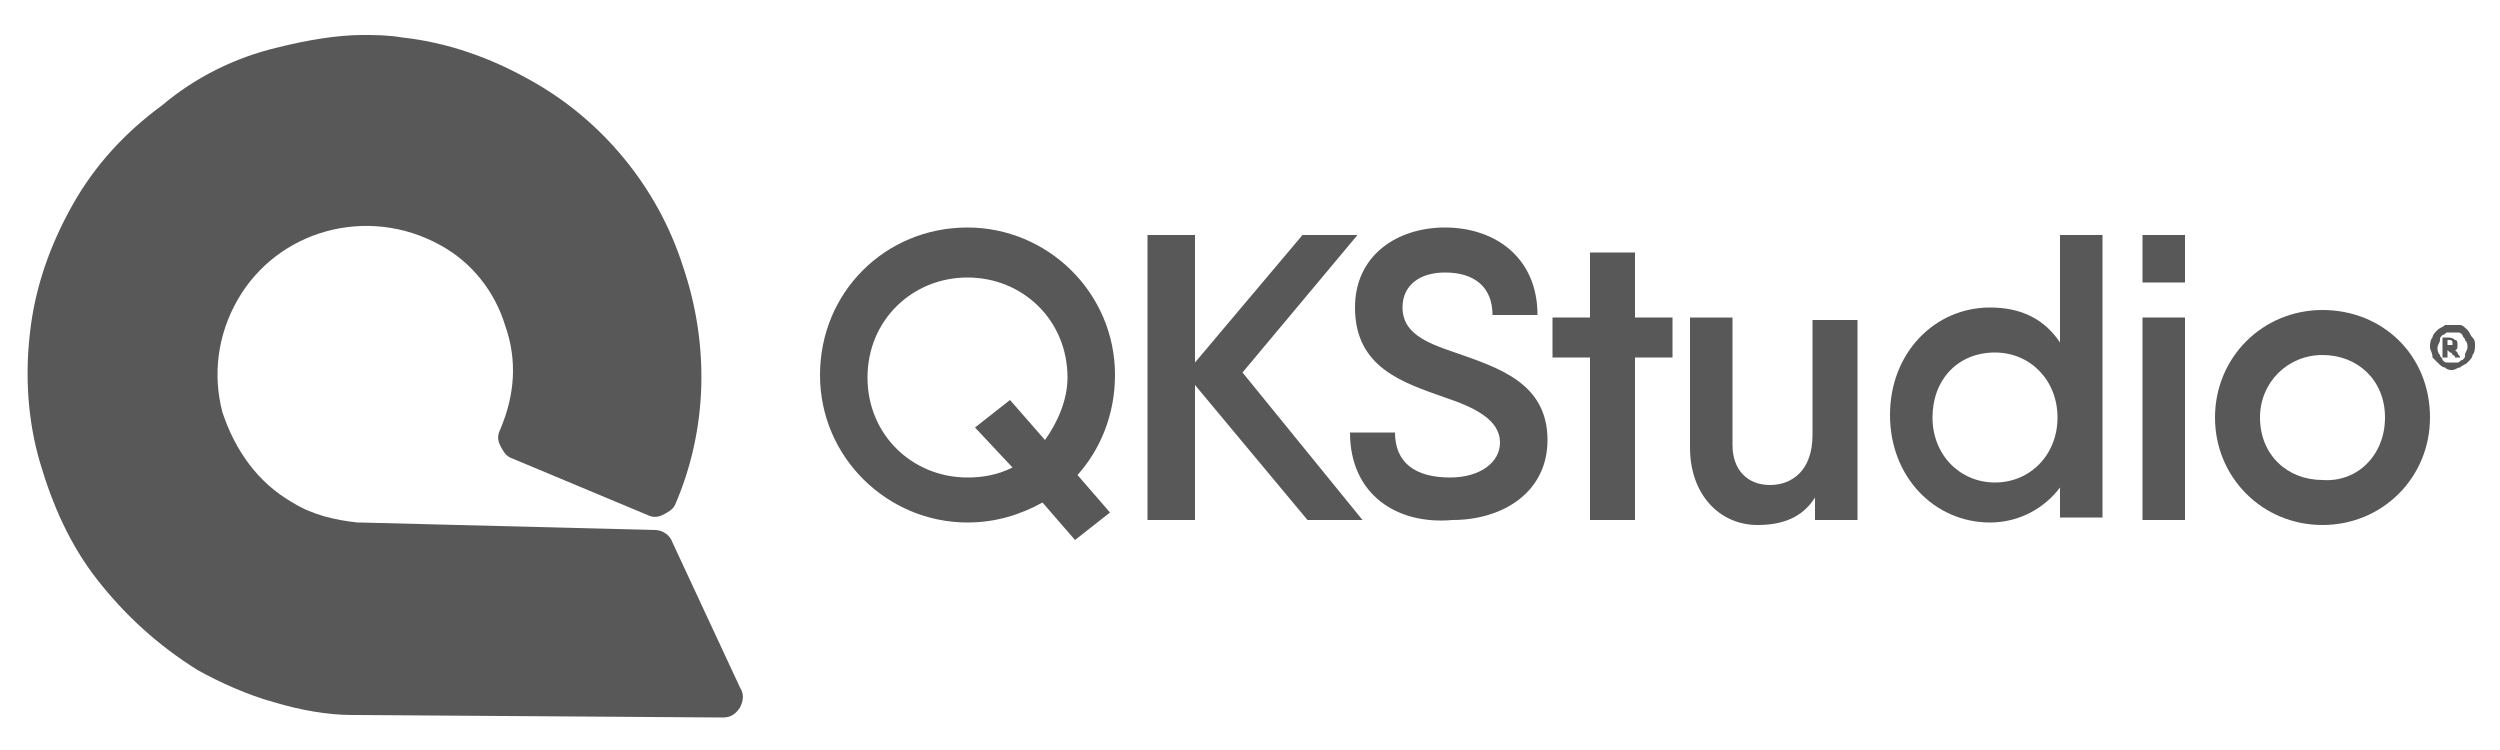
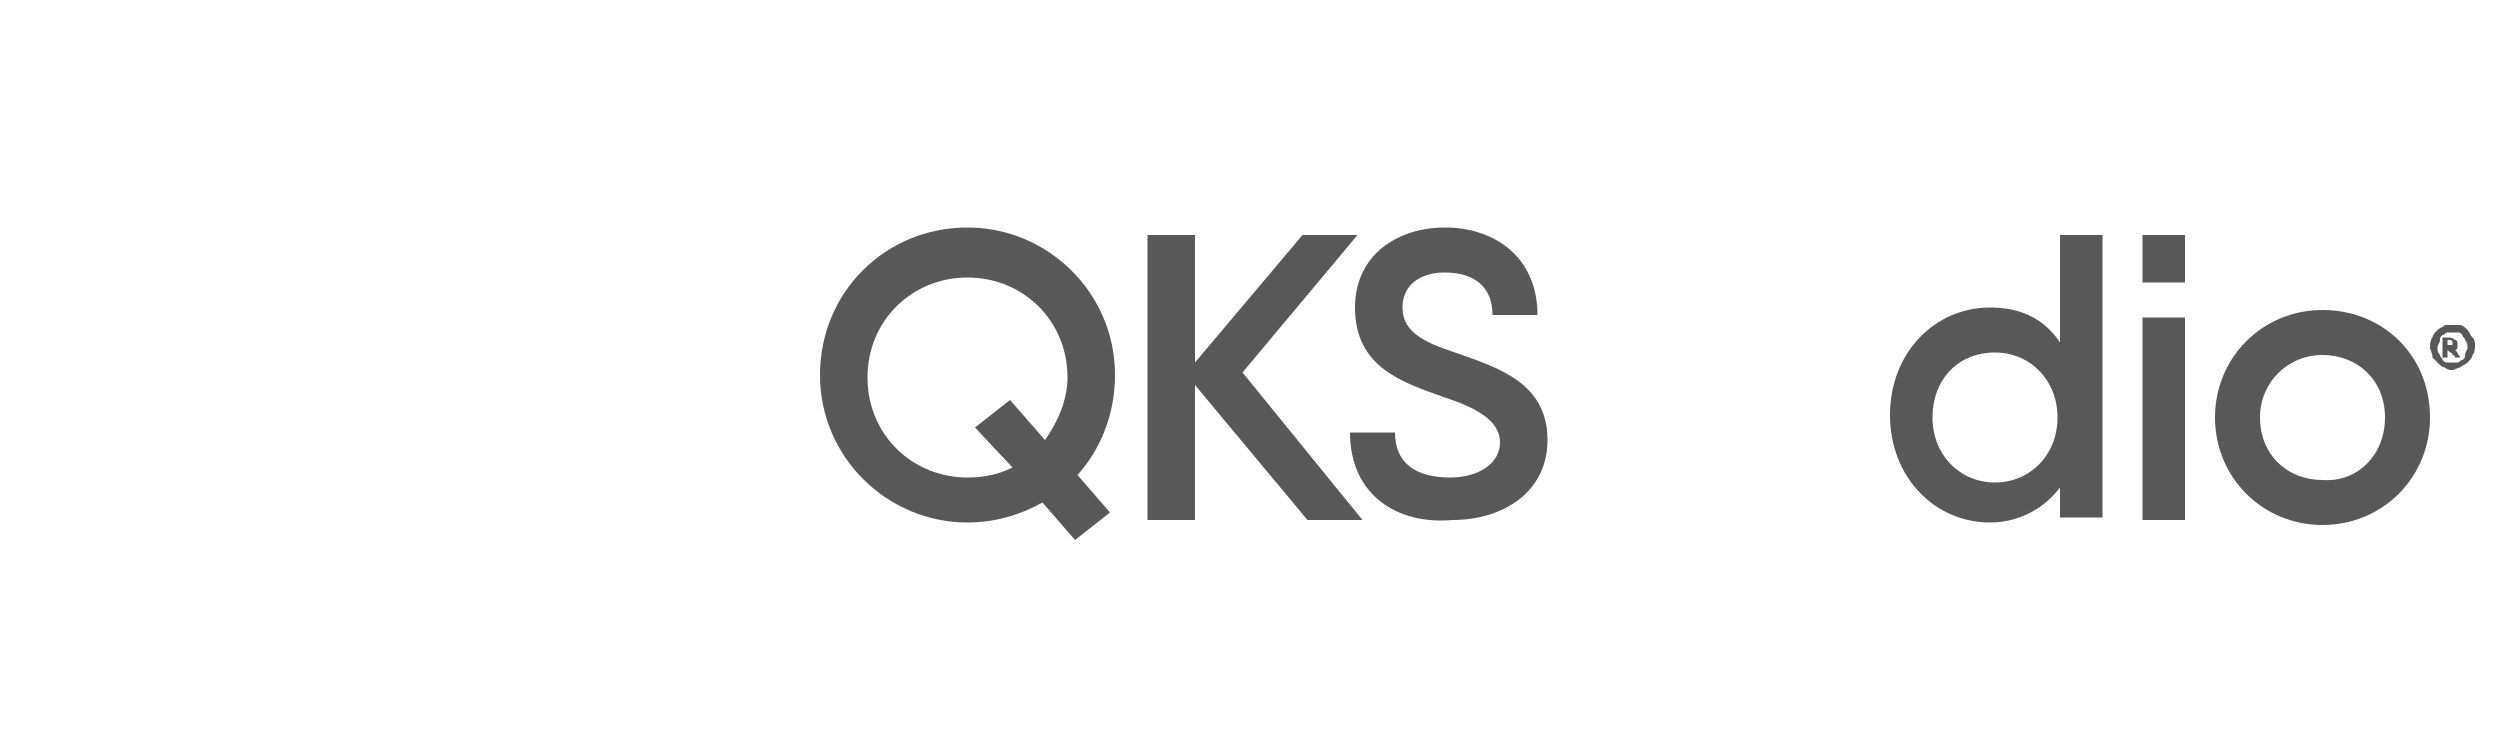
<svg xmlns="http://www.w3.org/2000/svg" id="Capa_1" x="0px" y="0px" viewBox="0 0 100 30" style="enable-background:new 0 0 100 30;" xml:space="preserve">
  <style type="text/css">	.st0{fill:#585858;}</style>
  <g>
    <g>
      <g>
        <g>
          <g>
-             <path id="SVGID_00000183941757710029779770000003399139174502737595_" class="st0" d="M11.1,1.9C9.4,2.3,7.8,3.1,6.5,4.2      C5,5.3,3.8,6.6,2.9,8.2C2,9.8,1.4,11.5,1.2,13.3C1,15,1.1,16.8,1.6,18.5s1.2,3.3,2.3,4.7c1.1,1.4,2.4,2.6,4,3.6      c0.9,0.5,2,1,3.1,1.3c1,0.3,2.1,0.5,3.1,0.5c0.1,0,0.1,0,0.2,0l14.6,0.1l0,0c0.3,0,0.5-0.1,0.7-0.4c0.1-0.2,0.2-0.5,0-0.8      l-2.7-5.8c-0.1-0.3-0.4-0.5-0.7-0.5l-11.8-0.3c0,0,0,0-0.1,0c-0.9-0.1-1.8-0.3-2.6-0.8c-1.4-0.8-2.3-2.1-2.8-3.6      c-0.4-1.5-0.2-3.1,0.6-4.5c1.6-2.8,5.2-3.8,8.1-2.2c1.3,0.7,2.2,1.9,2.6,3.2c0.5,1.4,0.4,2.8-0.2,4.2c-0.1,0.2-0.1,0.4,0,0.6      c0.1,0.2,0.2,0.4,0.4,0.5l5.5,2.3c0.2,0.1,0.4,0.1,0.6,0c0.2-0.1,0.4-0.2,0.5-0.4c1.3-3,1.4-6.4,0.3-9.6      c-1-3.1-3.2-5.8-6.1-7.4c-1.6-0.9-3.3-1.5-5.1-1.7c-0.6-0.1-1.1-0.1-1.6-0.1C13.5,1.4,12.3,1.6,11.1,1.9" />
-           </g>
+             </g>
        </g>
        <g>
          <path class="st0" d="M43.1,19l1.3,1.5L43,21.6l-1.3-1.5c-0.9,0.5-1.9,0.8-3,0.8c-3.2,0-5.9-2.6-5.9-5.9s2.6-5.9,5.9-5.9     c3.2,0,5.9,2.6,5.9,5.9C44.6,16.6,44,18,43.1,19 M40.5,18.7L39,17.1l1.4-1.1l1.4,1.6c0.5-0.7,0.9-1.6,0.9-2.5c0-2.3-1.8-4-4-4     c-2.2,0-4,1.7-4,4s1.8,4,4,4C39.3,19.1,39.9,19,40.5,18.7" />
          <polygon class="st0" points="52.3,20.8 47.8,15.4 47.8,20.8 45.9,20.8 45.9,9.4 47.8,9.4 47.8,14.5 52.1,9.4 54.3,9.4      49.7,14.9 54.5,20.8     " />
          <path class="st0" d="M54,17.3h1.8c0,1.2,0.8,1.8,2.2,1.8c1.2,0,2-0.6,2-1.4c0-0.9-1-1.4-2.2-1.8c-1.7-0.6-3.6-1.2-3.6-3.6     c0-2.1,1.7-3.2,3.6-3.2c2,0,3.7,1.2,3.7,3.5h-1.8c0-1.1-0.7-1.7-1.9-1.7c-1,0-1.7,0.5-1.7,1.4c0,1,0.9,1.4,2.1,1.8     c1.7,0.6,3.7,1.2,3.7,3.5c0,2.1-1.8,3.2-3.8,3.2C55.9,21,54,19.8,54,17.3" />
-           <polygon class="st0" points="66.9,14.3 65.4,14.3 65.4,20.8 63.6,20.8 63.6,14.3 62.1,14.3 62.1,12.7 63.6,12.7 63.6,10.1      65.4,10.1 65.4,12.7 66.9,12.7     " />
-           <path class="st0" d="M74.3,12.7v8.1h-1.7v-0.9c-0.5,0.8-1.3,1.1-2.3,1.1c-1.5,0-2.7-1.2-2.7-3.1v-5.2h1.7v5.1     c0,1,0.6,1.6,1.5,1.6c0.9,0,1.7-0.6,1.7-2v-4.6H74.3z" />
          <path class="st0" d="M84.1,9.4v11.3h-1.7v-1.2c-0.6,0.8-1.6,1.4-2.8,1.4c-2.2,0-4-1.8-4-4.3s1.8-4.3,4-4.3     c1.3,0,2.2,0.5,2.8,1.4V9.4H84.1z M82.3,16.7c0-1.5-1.1-2.6-2.5-2.6c-1.5,0-2.5,1.1-2.5,2.6c0,1.5,1.1,2.6,2.5,2.6     C81.2,19.3,82.3,18.2,82.3,16.7" />
          <path class="st0" d="M85.7,9.4h1.7v1.9h-1.7V9.4z M85.7,12.7h1.7v8.1h-1.7V12.7z" />
          <path class="st0" d="M88.6,16.7c0-2.4,1.9-4.3,4.3-4.3c2.4,0,4.3,1.8,4.3,4.3c0,2.4-1.9,4.3-4.3,4.3     C90.5,21,88.6,19.1,88.6,16.7 M95.4,16.7c0-1.5-1.1-2.5-2.5-2.5c-1.4,0-2.5,1.1-2.5,2.5c0,1.5,1.1,2.5,2.5,2.5     C94.3,19.3,95.4,18.2,95.4,16.7" />
          <path class="st0" d="M97.2,13.9c0-0.1,0-0.3,0.1-0.4c0-0.1,0.1-0.2,0.2-0.3c0.1-0.1,0.2-0.1,0.3-0.2c0.1,0,0.2,0,0.3,0     c0.1,0,0.2,0,0.3,0c0.1,0,0.2,0.1,0.3,0.2c0.1,0.1,0.1,0.2,0.2,0.3s0.1,0.2,0.1,0.3c0,0.1,0,0.3-0.1,0.4c0,0.1-0.1,0.2-0.2,0.3     c-0.1,0.1-0.2,0.1-0.3,0.2c-0.1,0-0.2,0.1-0.3,0.1c-0.1,0-0.2,0-0.3-0.1c-0.1,0-0.2-0.1-0.3-0.2c-0.1-0.1-0.1-0.1-0.2-0.2     C97.3,14.1,97.2,14,97.2,13.9 M98.7,13.9c0-0.1,0-0.2-0.1-0.3c0-0.1-0.1-0.1-0.1-0.2c-0.1-0.1-0.1-0.1-0.2-0.1     c-0.1,0-0.1,0-0.2,0s-0.1,0-0.2,0c-0.1,0-0.1,0.1-0.2,0.1c-0.1,0.1-0.1,0.1-0.1,0.2c0,0.1-0.1,0.2-0.1,0.3s0,0.2,0.1,0.3     c0,0.1,0.1,0.1,0.1,0.2c0.1,0.1,0.1,0.1,0.2,0.1c0.1,0,0.1,0,0.2,0s0.1,0,0.2,0c0.1,0,0.1-0.1,0.2-0.1c0.1-0.1,0.1-0.1,0.1-0.2     C98.6,14.1,98.7,14,98.7,13.9 M97.9,14v0.3h-0.2v-0.8c0,0,0.1,0,0.1,0s0.1,0,0.1,0c0.1,0,0.2,0,0.3,0.1c0.1,0,0.1,0.1,0.1,0.2     s0,0.2-0.1,0.2c0,0,0.1,0.1,0.1,0.1c0,0.1,0.1,0.1,0.1,0.2h-0.2c0-0.1-0.1-0.1-0.1-0.1c0,0,0-0.1-0.1-0.1L97.9,14L97.9,14z      M97.9,13.8L97.9,13.8c0.1,0,0.2,0,0.2,0c0,0,0,0,0-0.1c0,0,0-0.1-0.1-0.1c0,0-0.1,0-0.1,0c0,0,0,0,0,0c0,0,0,0,0,0L97.9,13.8     L97.9,13.8z" />
        </g>
      </g>
    </g>
  </g>
</svg>